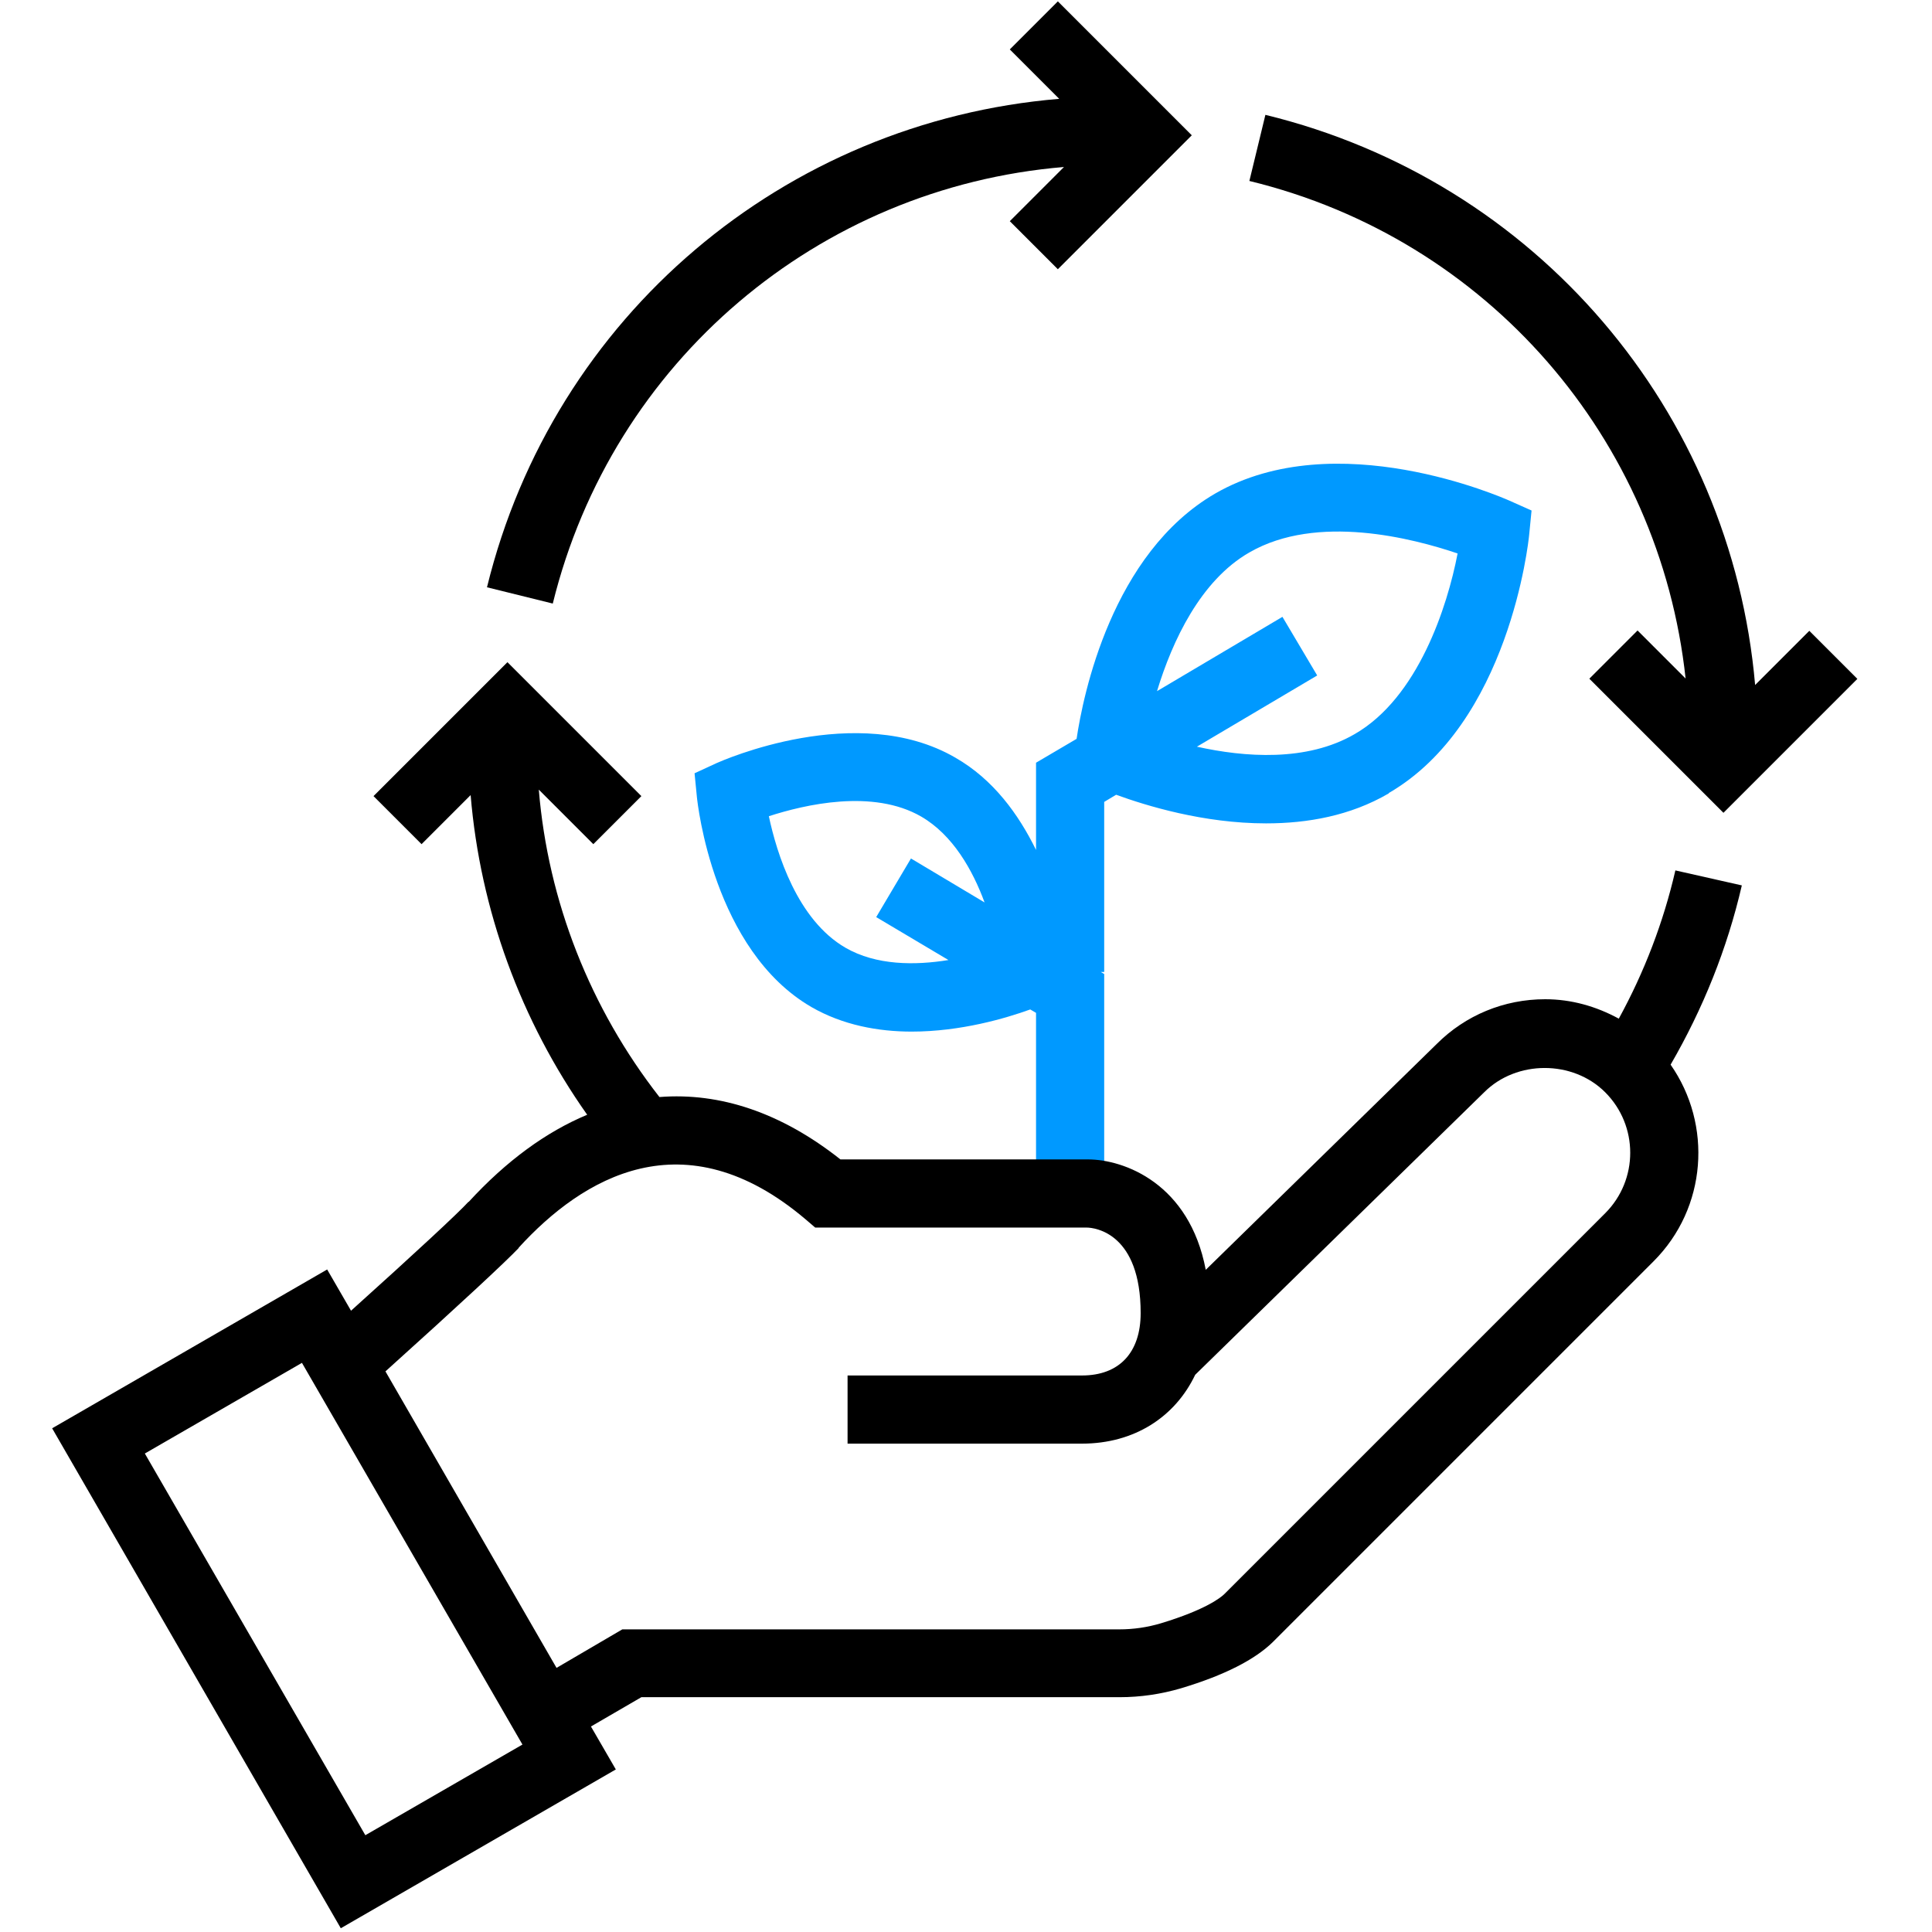
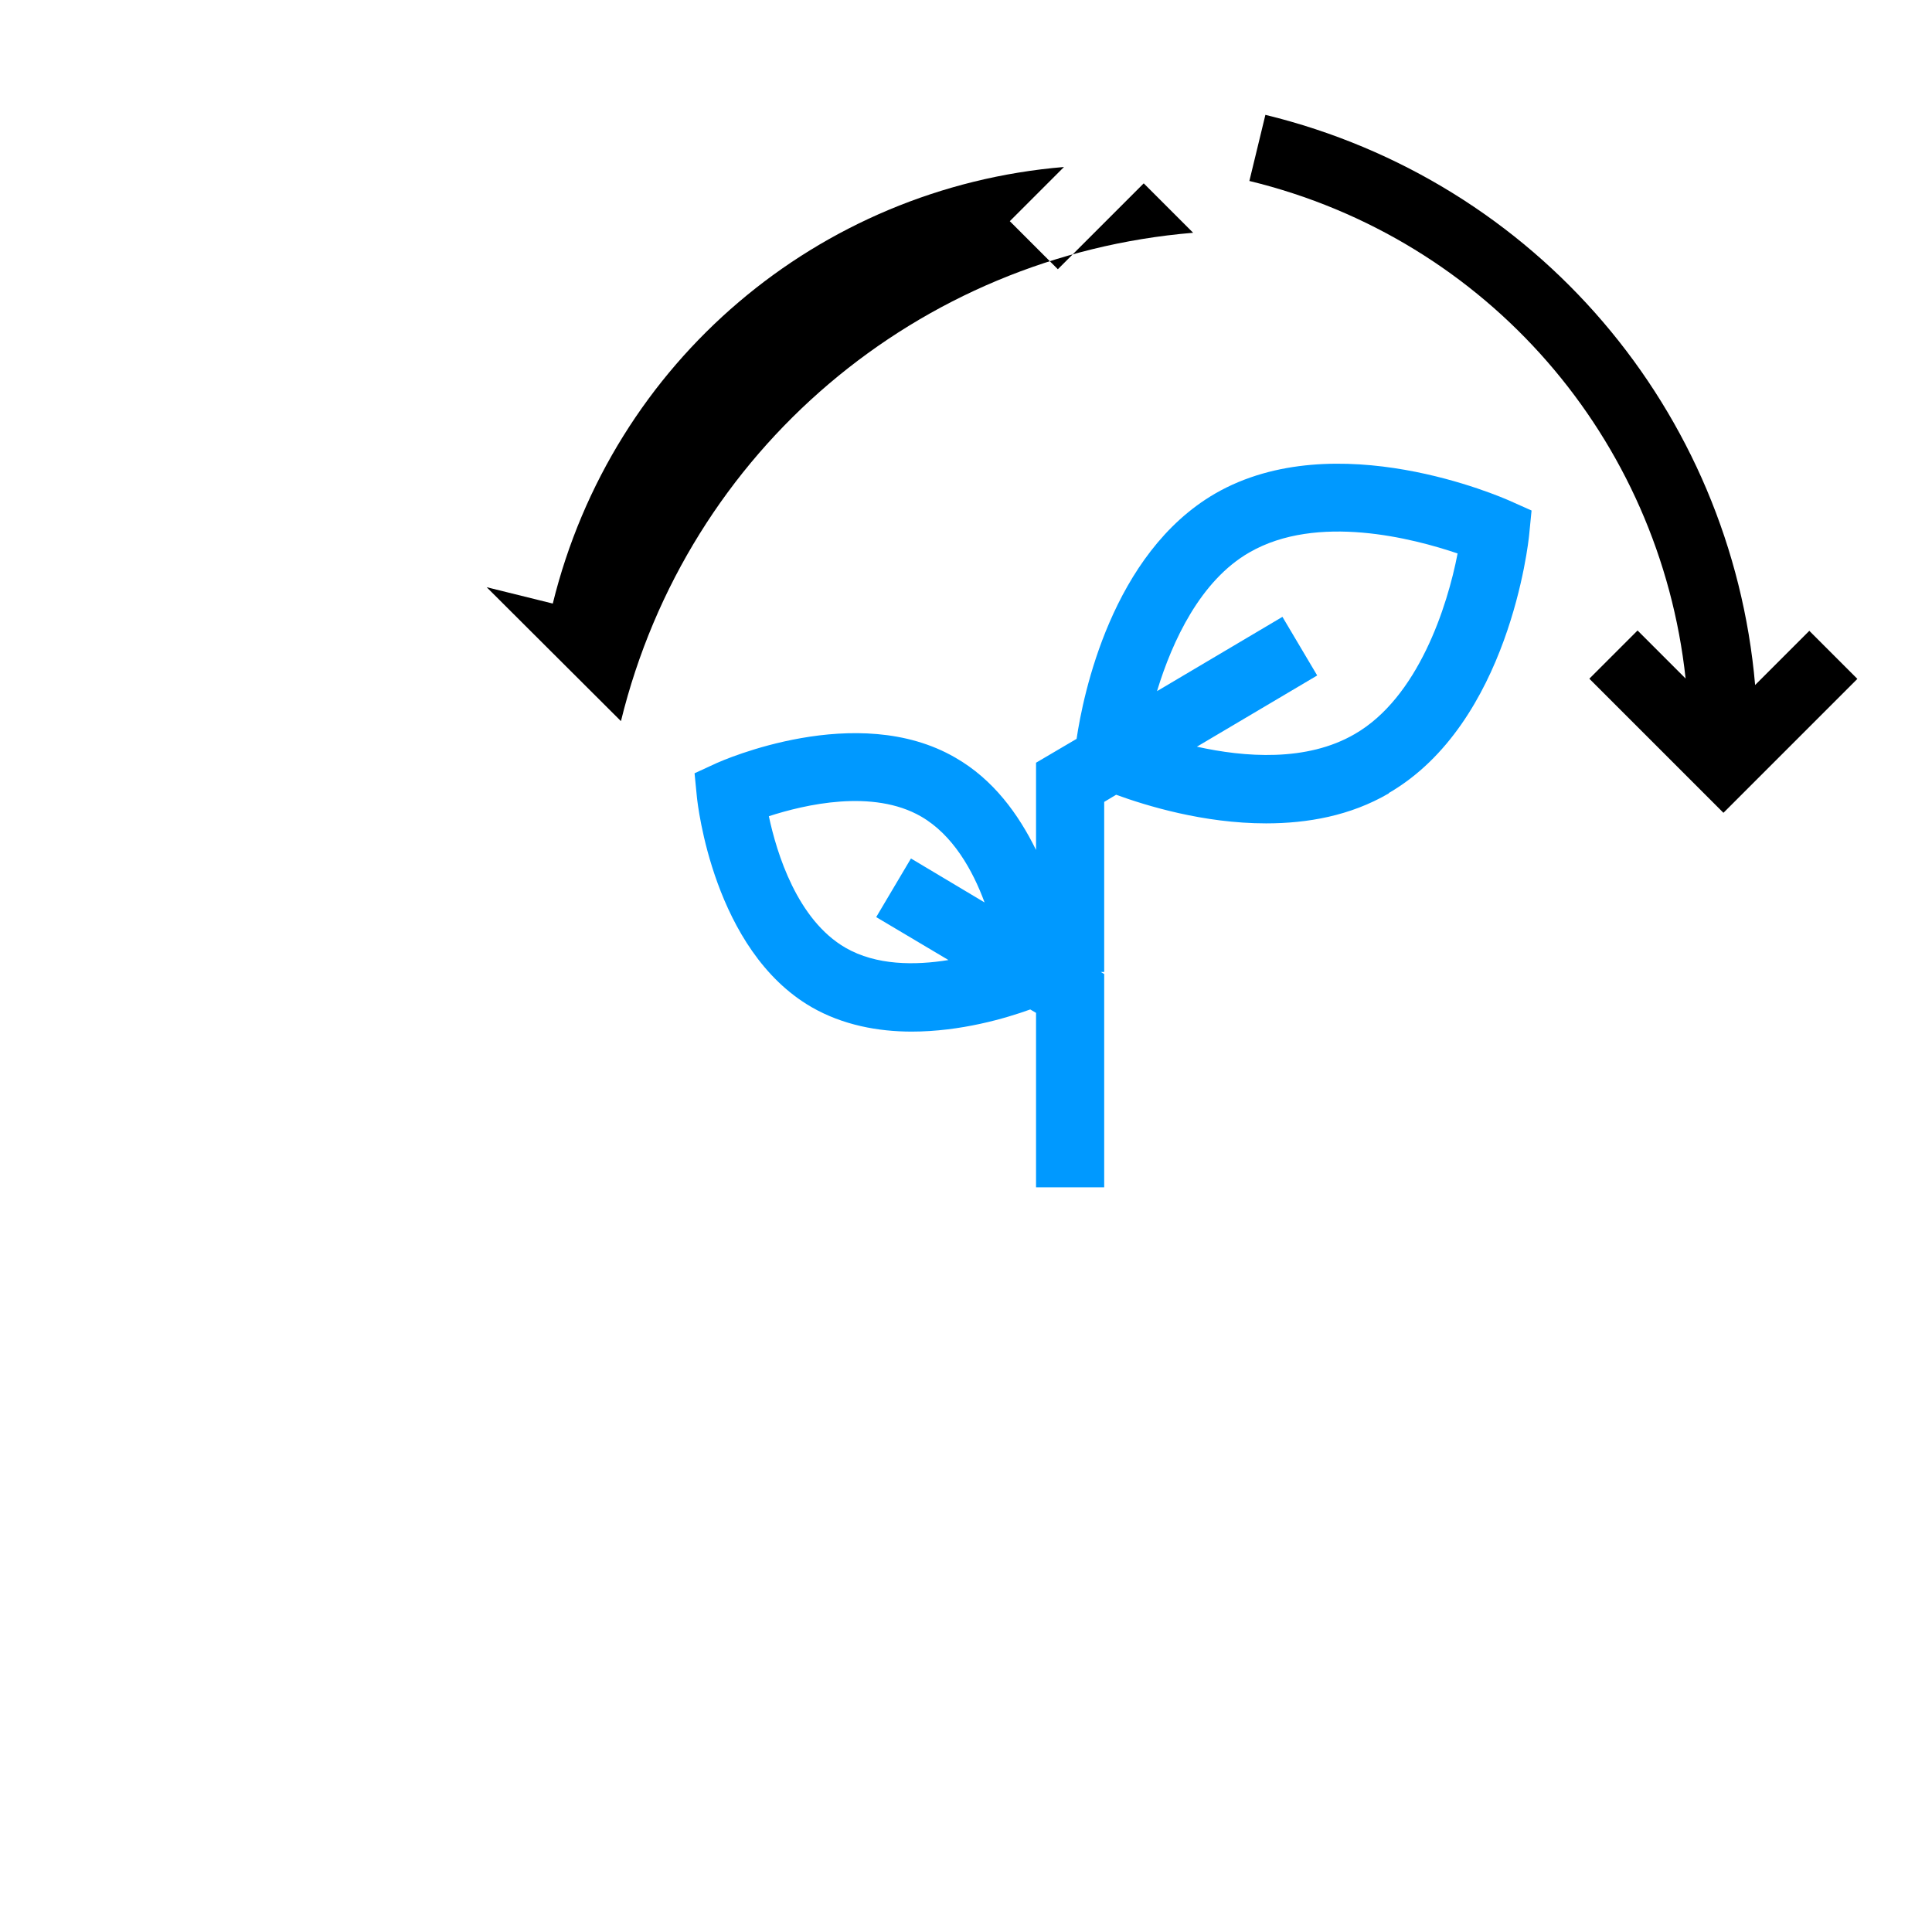
<svg xmlns="http://www.w3.org/2000/svg" id="a" data-name="Layer 1" width="20mm" height="20mm" viewBox="0 0 56.69 56.69">
  <path d="m40.75,23.27c3.53-2.05,4.1-7.36,4.12-7.58l.07-.71-.65-.29c-.21-.09-5.09-2.25-8.63-.21-3.04,1.76-3.88,5.92-4.07,7.2l-1.19.7v2.56c-.51-1.04-1.25-2.07-2.37-2.71-2.88-1.67-6.84.09-7,.16l-.65.3.07.71c.02.18.48,4.48,3.36,6.15.92.53,1.96.72,2.94.72,1.44,0,2.76-.39,3.48-.65l.17.1v5.12h2v-6.26l-.1-.06h.1v-4.99l.35-.21c.88.32,2.56.84,4.4.84,1.21,0,2.47-.22,3.6-.88Zm-12.92,4.9c-.98.16-2.12.16-3.02-.36-1.42-.82-2.02-2.78-2.25-3.86,1.05-.34,3.05-.81,4.47.01.93.54,1.51,1.57,1.86,2.52l-2.16-1.29-1.02,1.72,2.12,1.26Zm9.8-10.07l-3.68,2.18c.45-1.48,1.28-3.25,2.71-4.07,1.99-1.15,4.81-.41,6.11.03-.3,1.56-1.16,4.23-3.02,5.3-1.41.82-3.23.68-4.63.37l3.53-2.09-1.02-1.72Z" style="fill: #09f; stroke-width: 0px;" />
  <g>
-     <path d="m14.28,17.23l1.94.48c1.75-7.11,7.8-12.21,15-12.81l-1.59,1.59,1.41,1.41,3.93-3.93L31.04.04l-1.41,1.41,1.45,1.45c-8.06.67-14.84,6.37-16.79,14.33Z" style="stroke-width: 0px;" />
+     <path d="m14.28,17.23l1.94.48c1.75-7.11,7.8-12.21,15-12.81l-1.59,1.59,1.41,1.41,3.93-3.93l-1.41,1.41,1.45,1.45c-8.06.67-14.84,6.37-16.79,14.33Z" style="stroke-width: 0px;" />
    <path d="m46.64,19.92l3.93,3.93,3.93-3.93-1.41-1.41-1.59,1.59c-.7-8.04-6.41-14.79-14.37-16.73l-.47,1.94c7,1.7,12.04,7.57,12.8,14.6l-1.41-1.41-1.41,1.41Z" style="stroke-width: 0px;" />
-     <path d="m13.75,35.26c-.3.33-1.55,1.49-3.45,3.2l-.7-1.21-8.07,4.66,8.47,14.67,8.07-4.66-.73-1.26,1.48-.86h14.03c.62,0,1.22-.09,1.8-.26,1.27-.38,2.17-.84,2.7-1.36l11.17-11.17c1.57-1.57,1.73-4.01.5-5.77.95-1.64,1.66-3.4,2.09-5.26l-1.95-.44c-.35,1.52-.91,2.98-1.66,4.35-.66-.36-1.39-.57-2.16-.57-1.21,0-2.34.47-3.18,1.31l-6.78,6.63c-.48-2.53-2.39-3.24-3.46-3.24h-7.26c-1.73-1.37-3.53-1.97-5.31-1.83-2.03-2.6-3.27-5.74-3.54-9.02l1.6,1.6,1.41-1.41-3.93-3.93-3.93,3.93,1.41,1.41,1.44-1.44c.28,3.37,1.47,6.62,3.42,9.38-1.2.5-2.37,1.35-3.48,2.56Zm-3.03,18.59l-6.47-11.2,4.61-2.66,6.47,11.2-4.61,2.66Zm4.5-17.24c1.87-2.05,4.85-3.86,8.42-.83l.28.24h7.96c.27,0,1.59.18,1.59,2.51,0,1.16-.63,1.83-1.72,1.83h-6.88v2h6.88c1.53,0,2.73-.78,3.32-2.02l8.48-8.29c.95-.95,2.6-.95,3.55,0,.98.98.98,2.57,0,3.55l-11.17,11.17c-.1.1-.54.46-1.86.86-.4.12-.81.18-1.23.18h-14.58l-1.93,1.13-5.02-8.7c2.21-1.99,3.53-3.22,3.91-3.62Z" style="stroke-width: 0px;" />
  </g>
</svg>